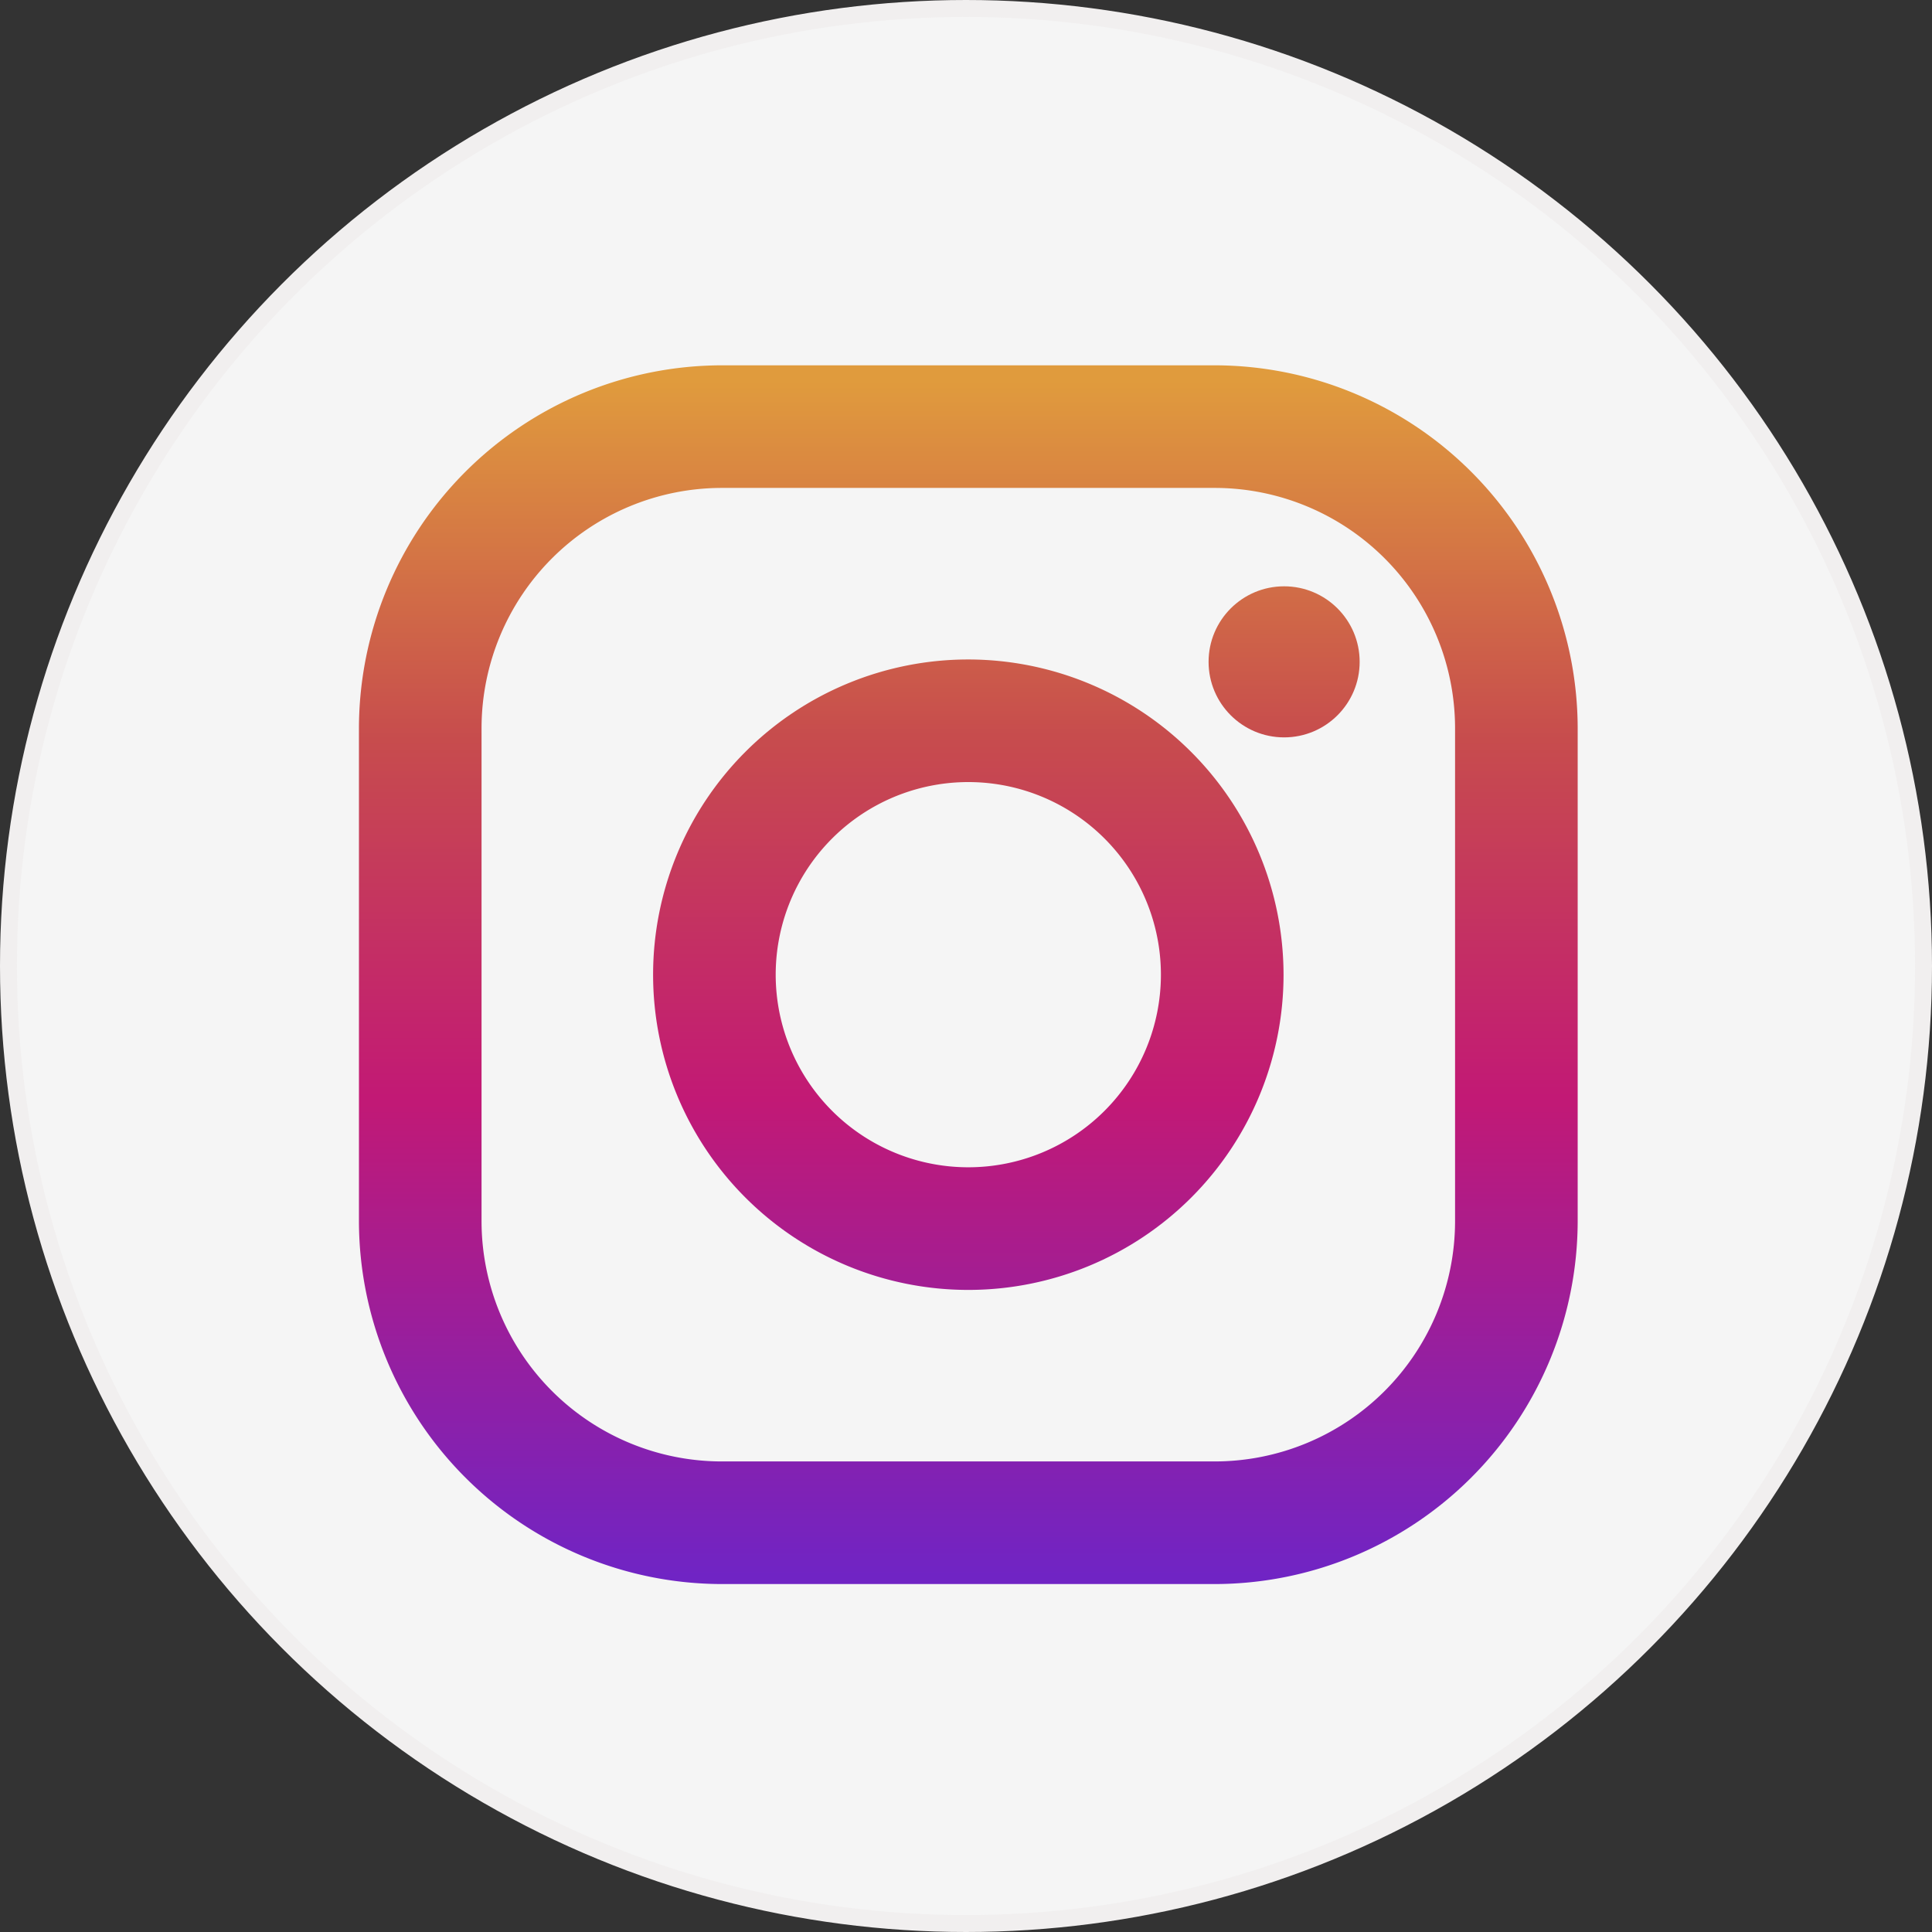
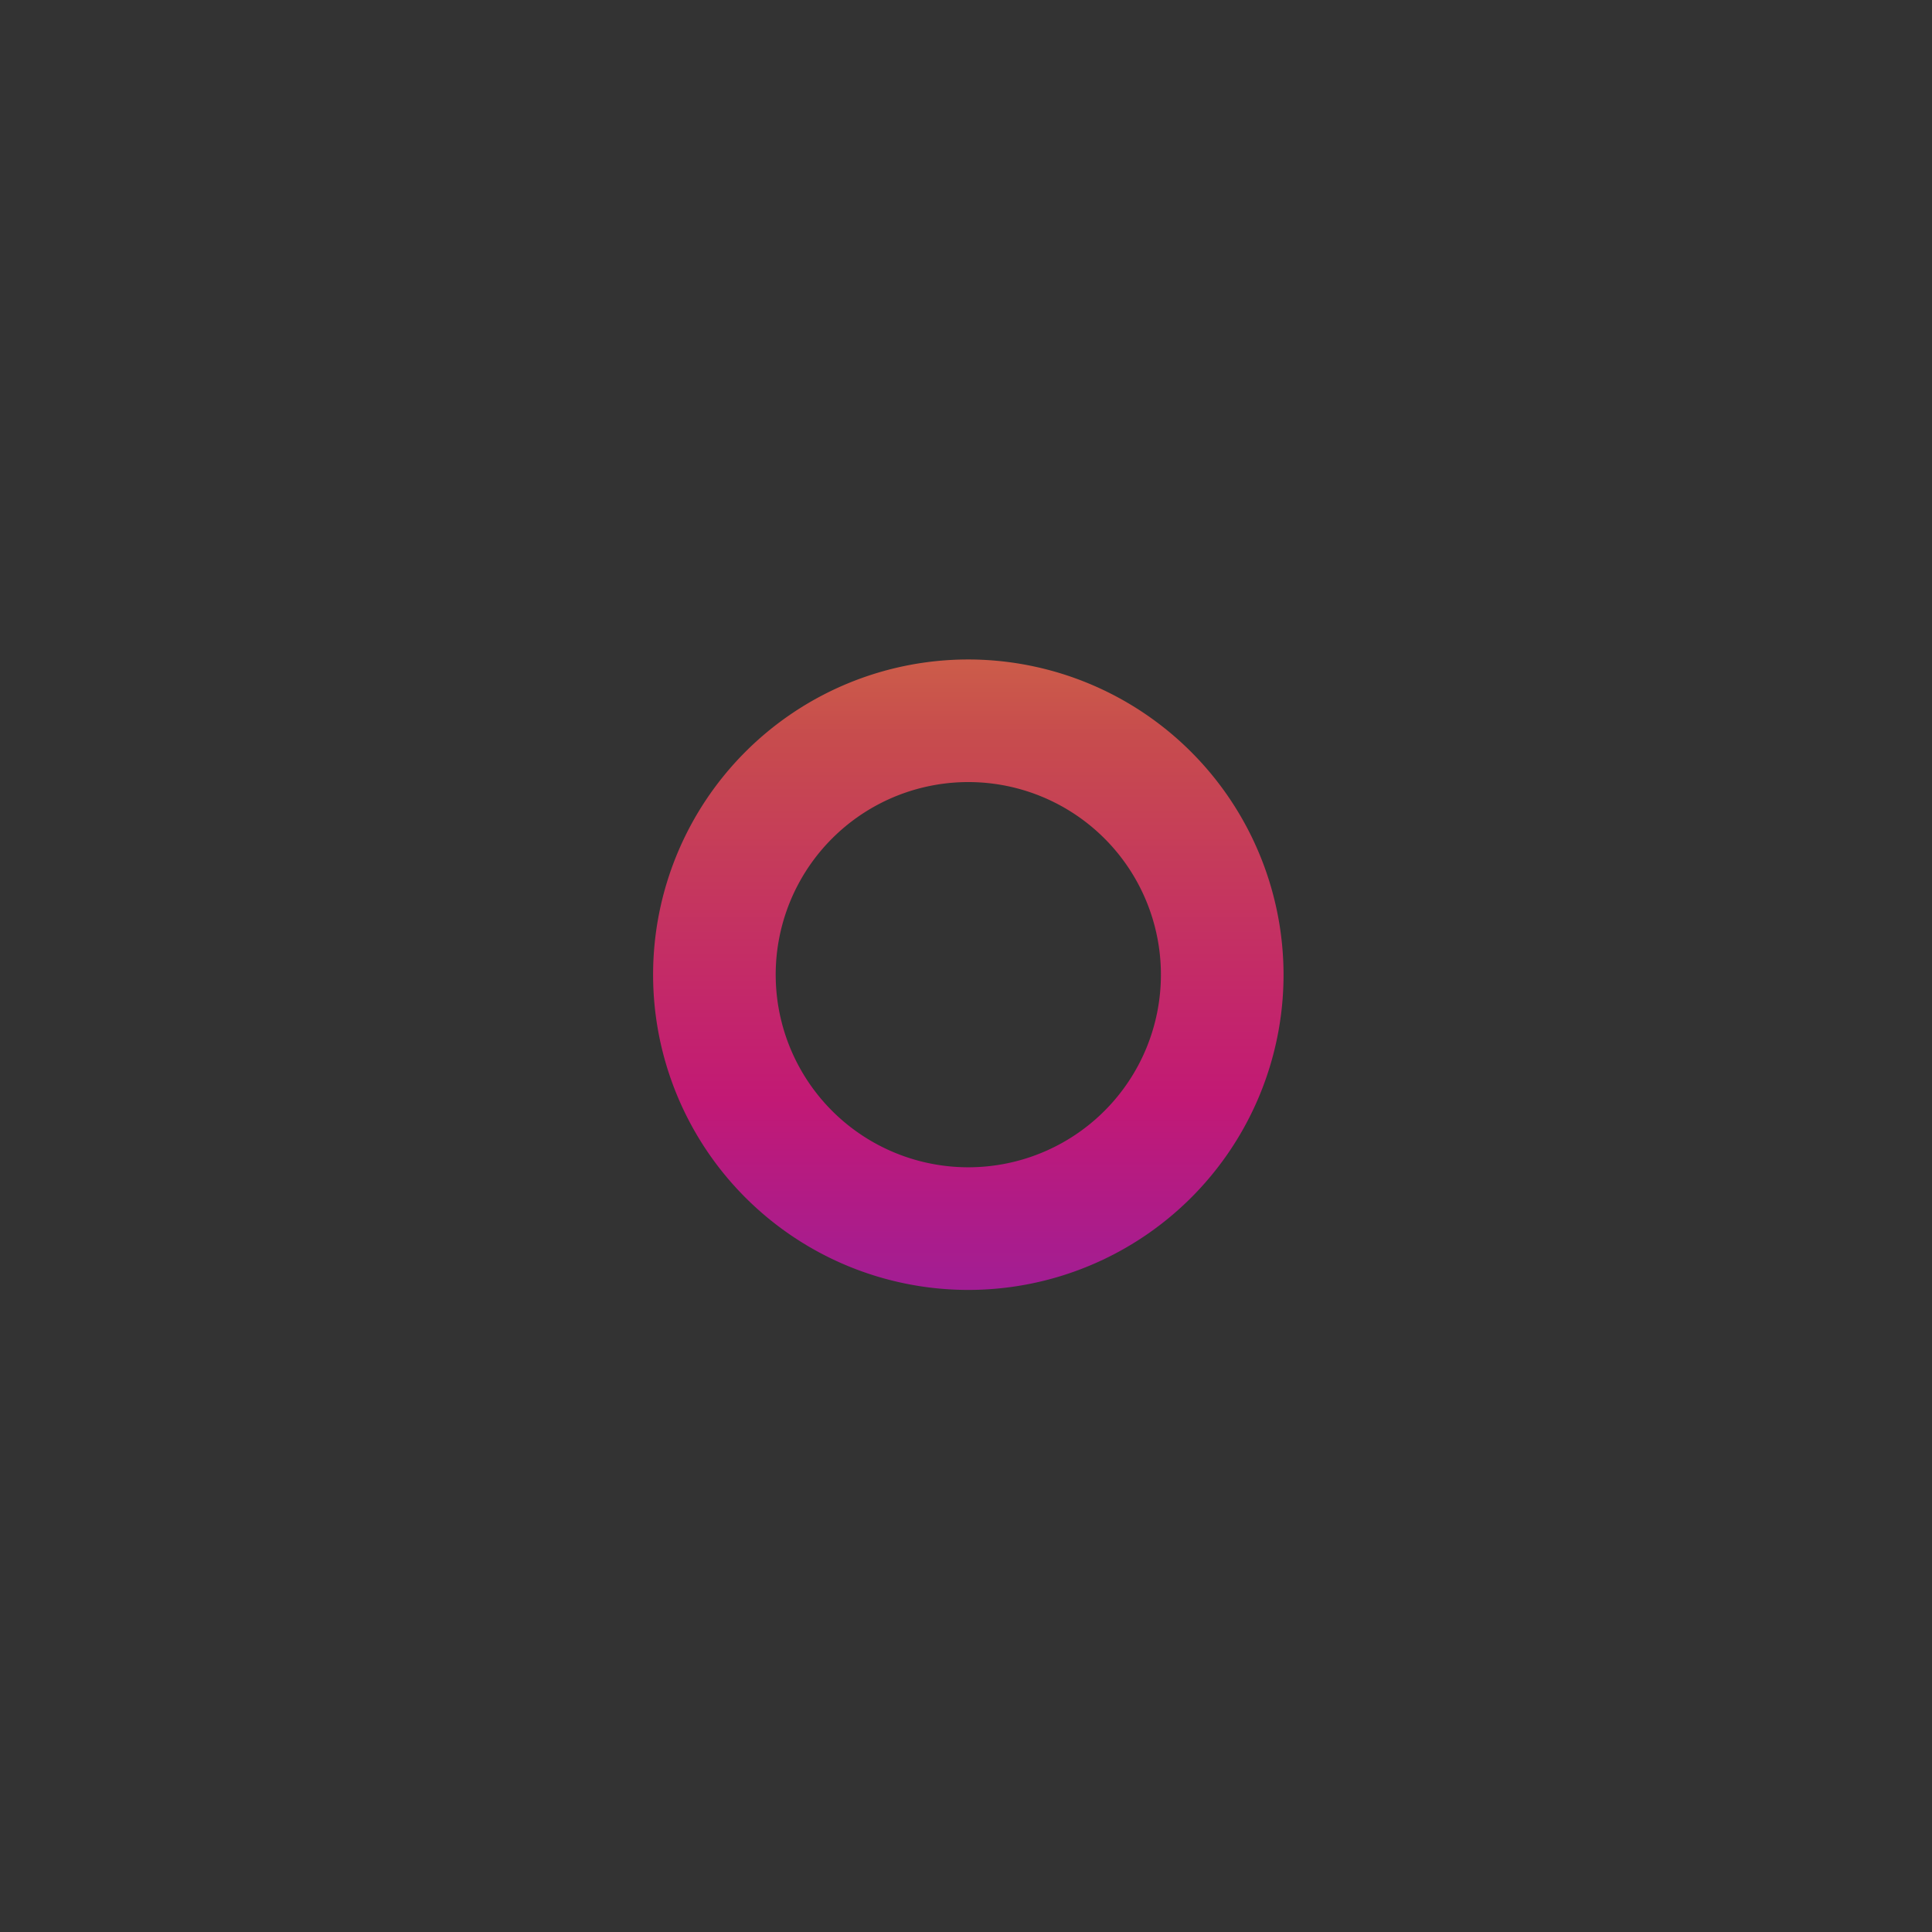
<svg xmlns="http://www.w3.org/2000/svg" xmlns:xlink="http://www.w3.org/1999/xlink" width="114" height="114" viewBox="0 0 114 114">
  <rect x="0" y="0" width="114" height="114" fill="#333333" stroke="none" />
  <defs>
    <linearGradient id="linear-gradient" x1="0.5" y1="0.008" x2="0.5" y2="0.998" gradientUnits="objectBoundingBox">
      <stop offset="0" stop-color="#e09b3d" />
      <stop offset="0.3" stop-color="#c74c4d" />
      <stop offset="0.6" stop-color="#c21975" />
      <stop offset="1" stop-color="#7024c4" />
    </linearGradient>
    <linearGradient id="linear-gradient-2" y1="-0.451" y2="1.462" xlink:href="#linear-gradient" />
    <linearGradient id="linear-gradient-3" y1="-1.396" y2="6.586" xlink:href="#linear-gradient" />
  </defs>
  <g id="Insta" transform="translate(0.124 0.5)">
-     <circle id="Oval-1-Copy-6" cx="56.5" cy="56.5" r="56.5" transform="translate(0.376)" fill="#f5f5f5" stroke="#f1efef" stroke-width="1" />
-     <path id="XMLID_17_" d="M50.49,0H21.423A21.447,21.447,0,0,0,0,21.423V50.49A21.447,21.447,0,0,0,21.423,71.913H50.49A21.447,21.447,0,0,0,71.913,50.49V21.423A21.448,21.448,0,0,0,50.49,0ZM64.678,50.49A14.189,14.189,0,0,1,50.49,64.678H21.423A14.189,14.189,0,0,1,7.234,50.49V21.423A14.189,14.189,0,0,1,21.423,7.234H50.49A14.189,14.189,0,0,1,64.678,21.423V50.49Z" transform="translate(21.056 21.056)" fill="url(#linear-gradient)" />
    <path id="XMLID_81_" d="M151.6,133a18.6,18.6,0,1,0,18.6,18.6A18.62,18.62,0,0,0,151.6,133Zm0,29.964A11.365,11.365,0,1,1,162.964,151.6,11.365,11.365,0,0,1,151.6,162.964Z" transform="translate(-94.587 -94.587)" fill="url(#linear-gradient-2)" />
-     <circle id="XMLID_83_" cx="4.457" cy="4.457" r="4.457" transform="translate(71.19 34.096)" fill="url(#linear-gradient-3)" />
  </g>
</svg>